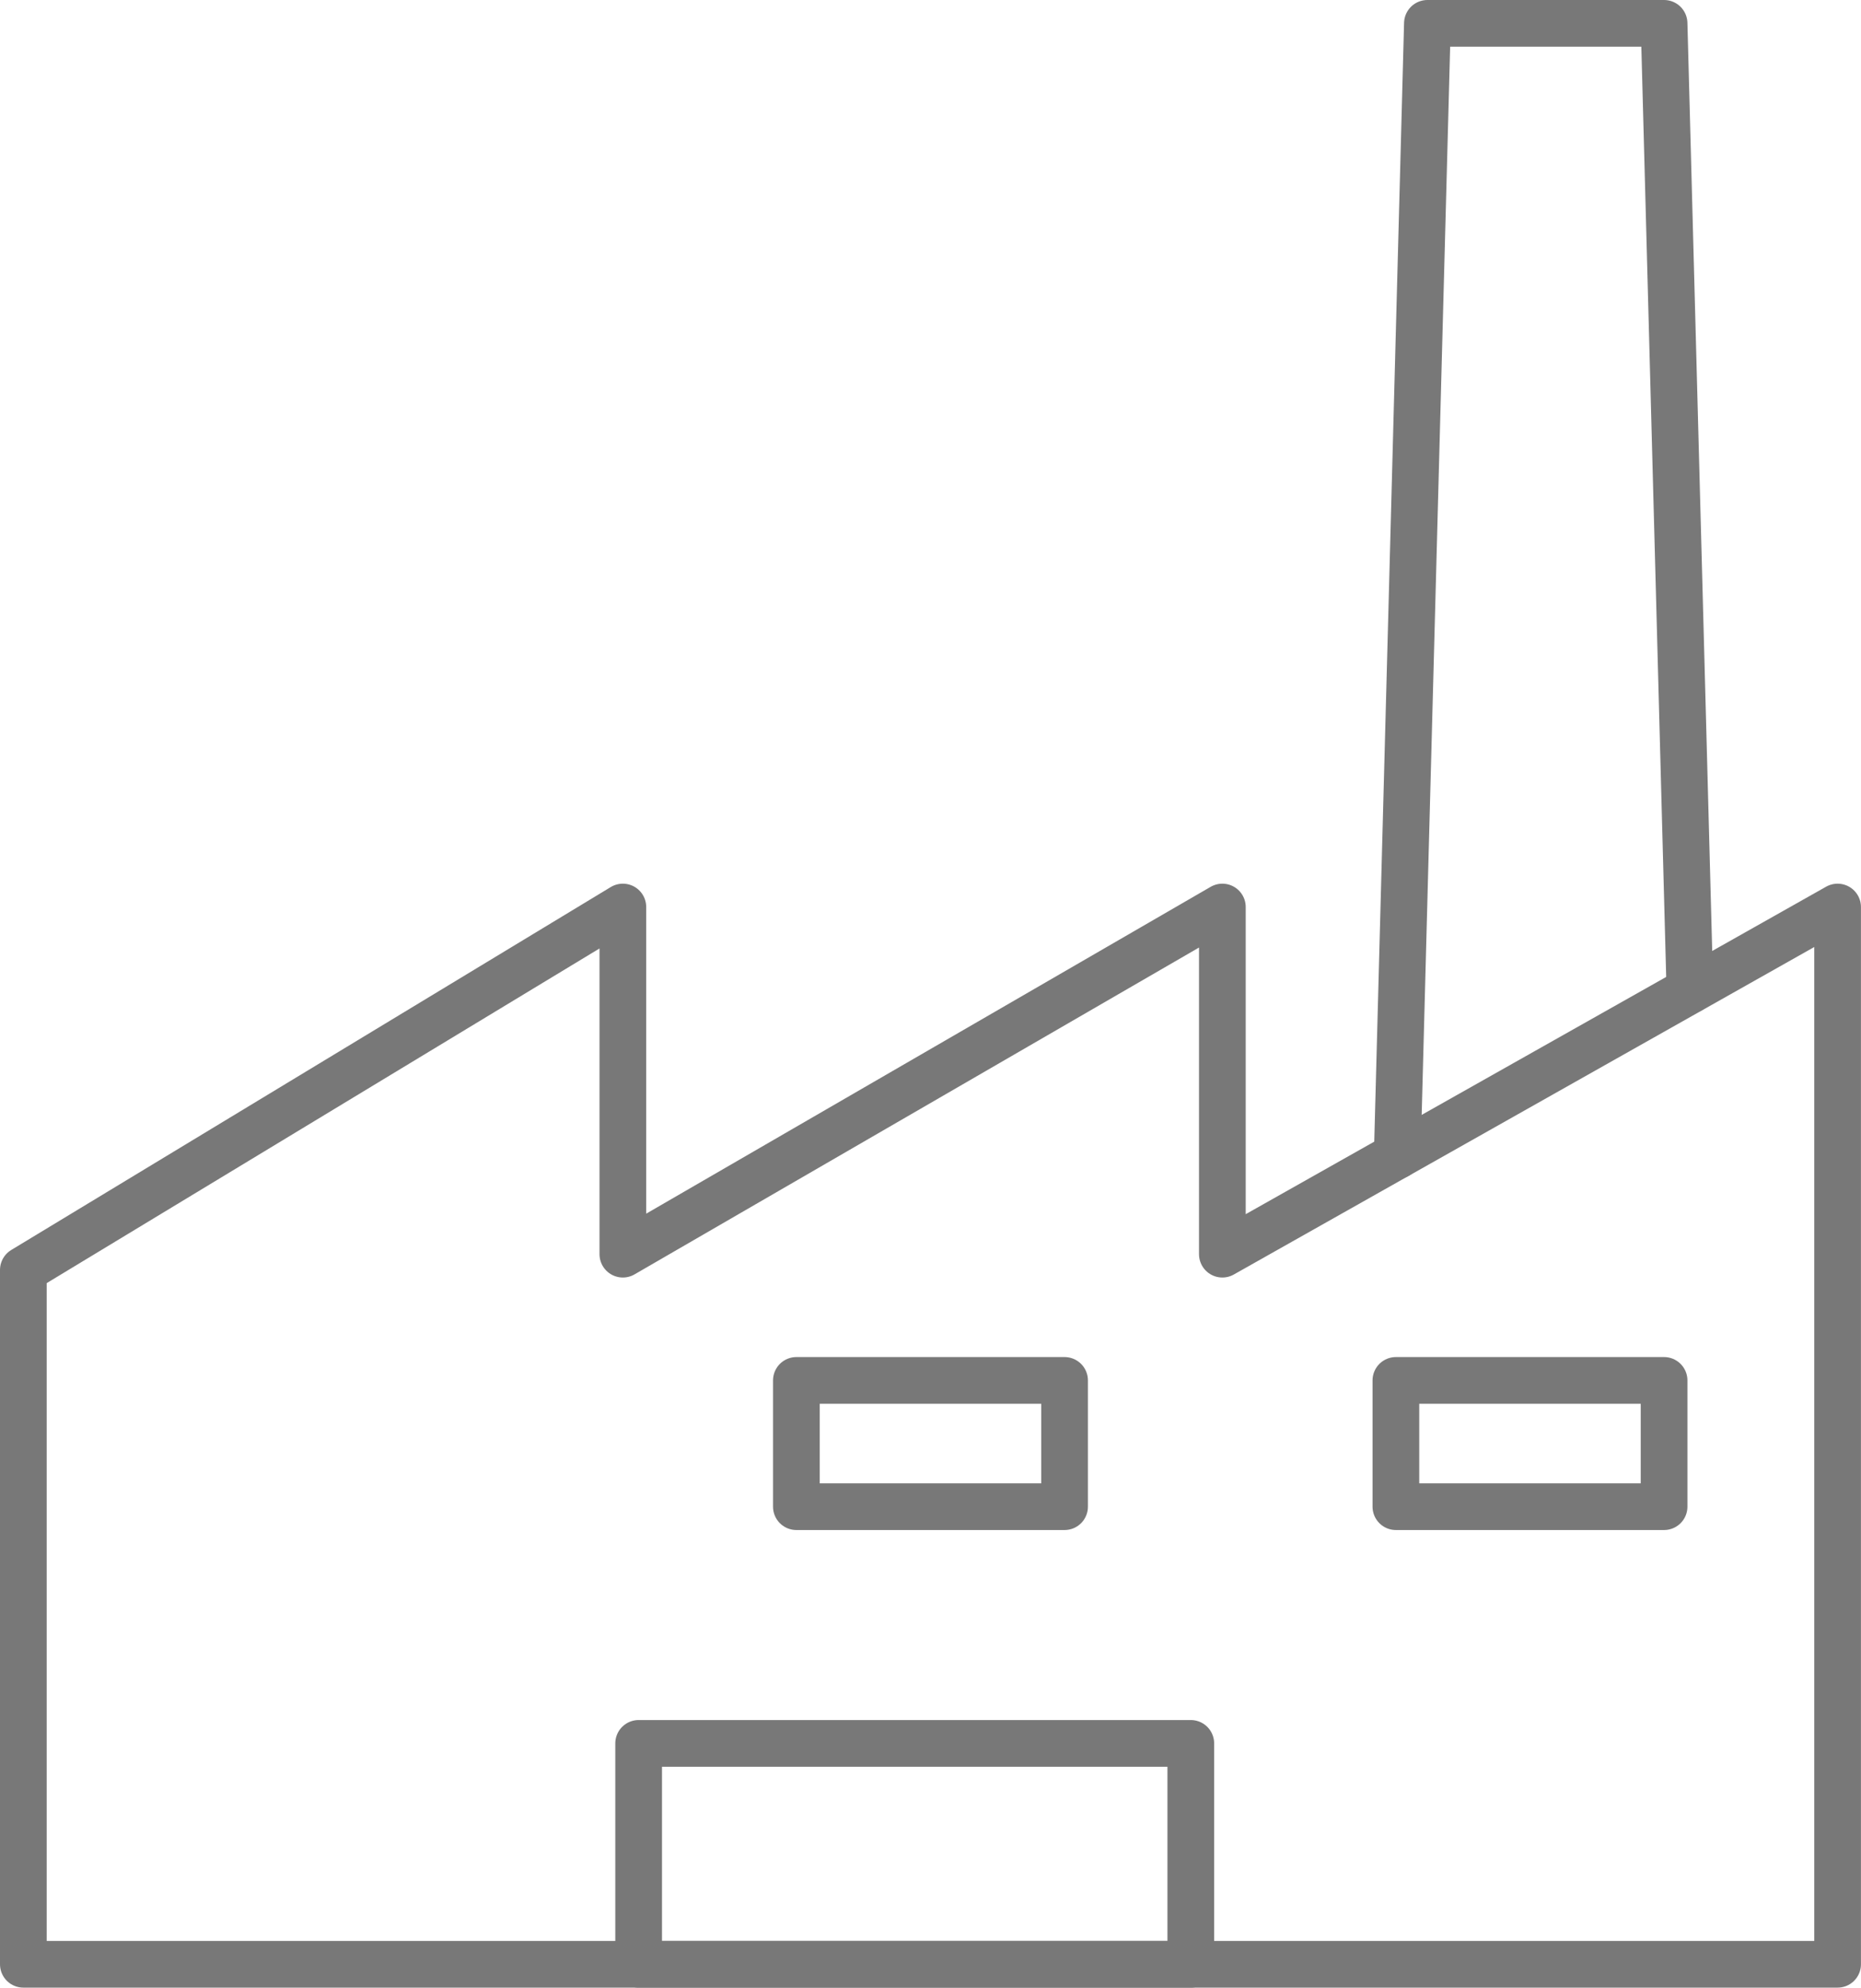
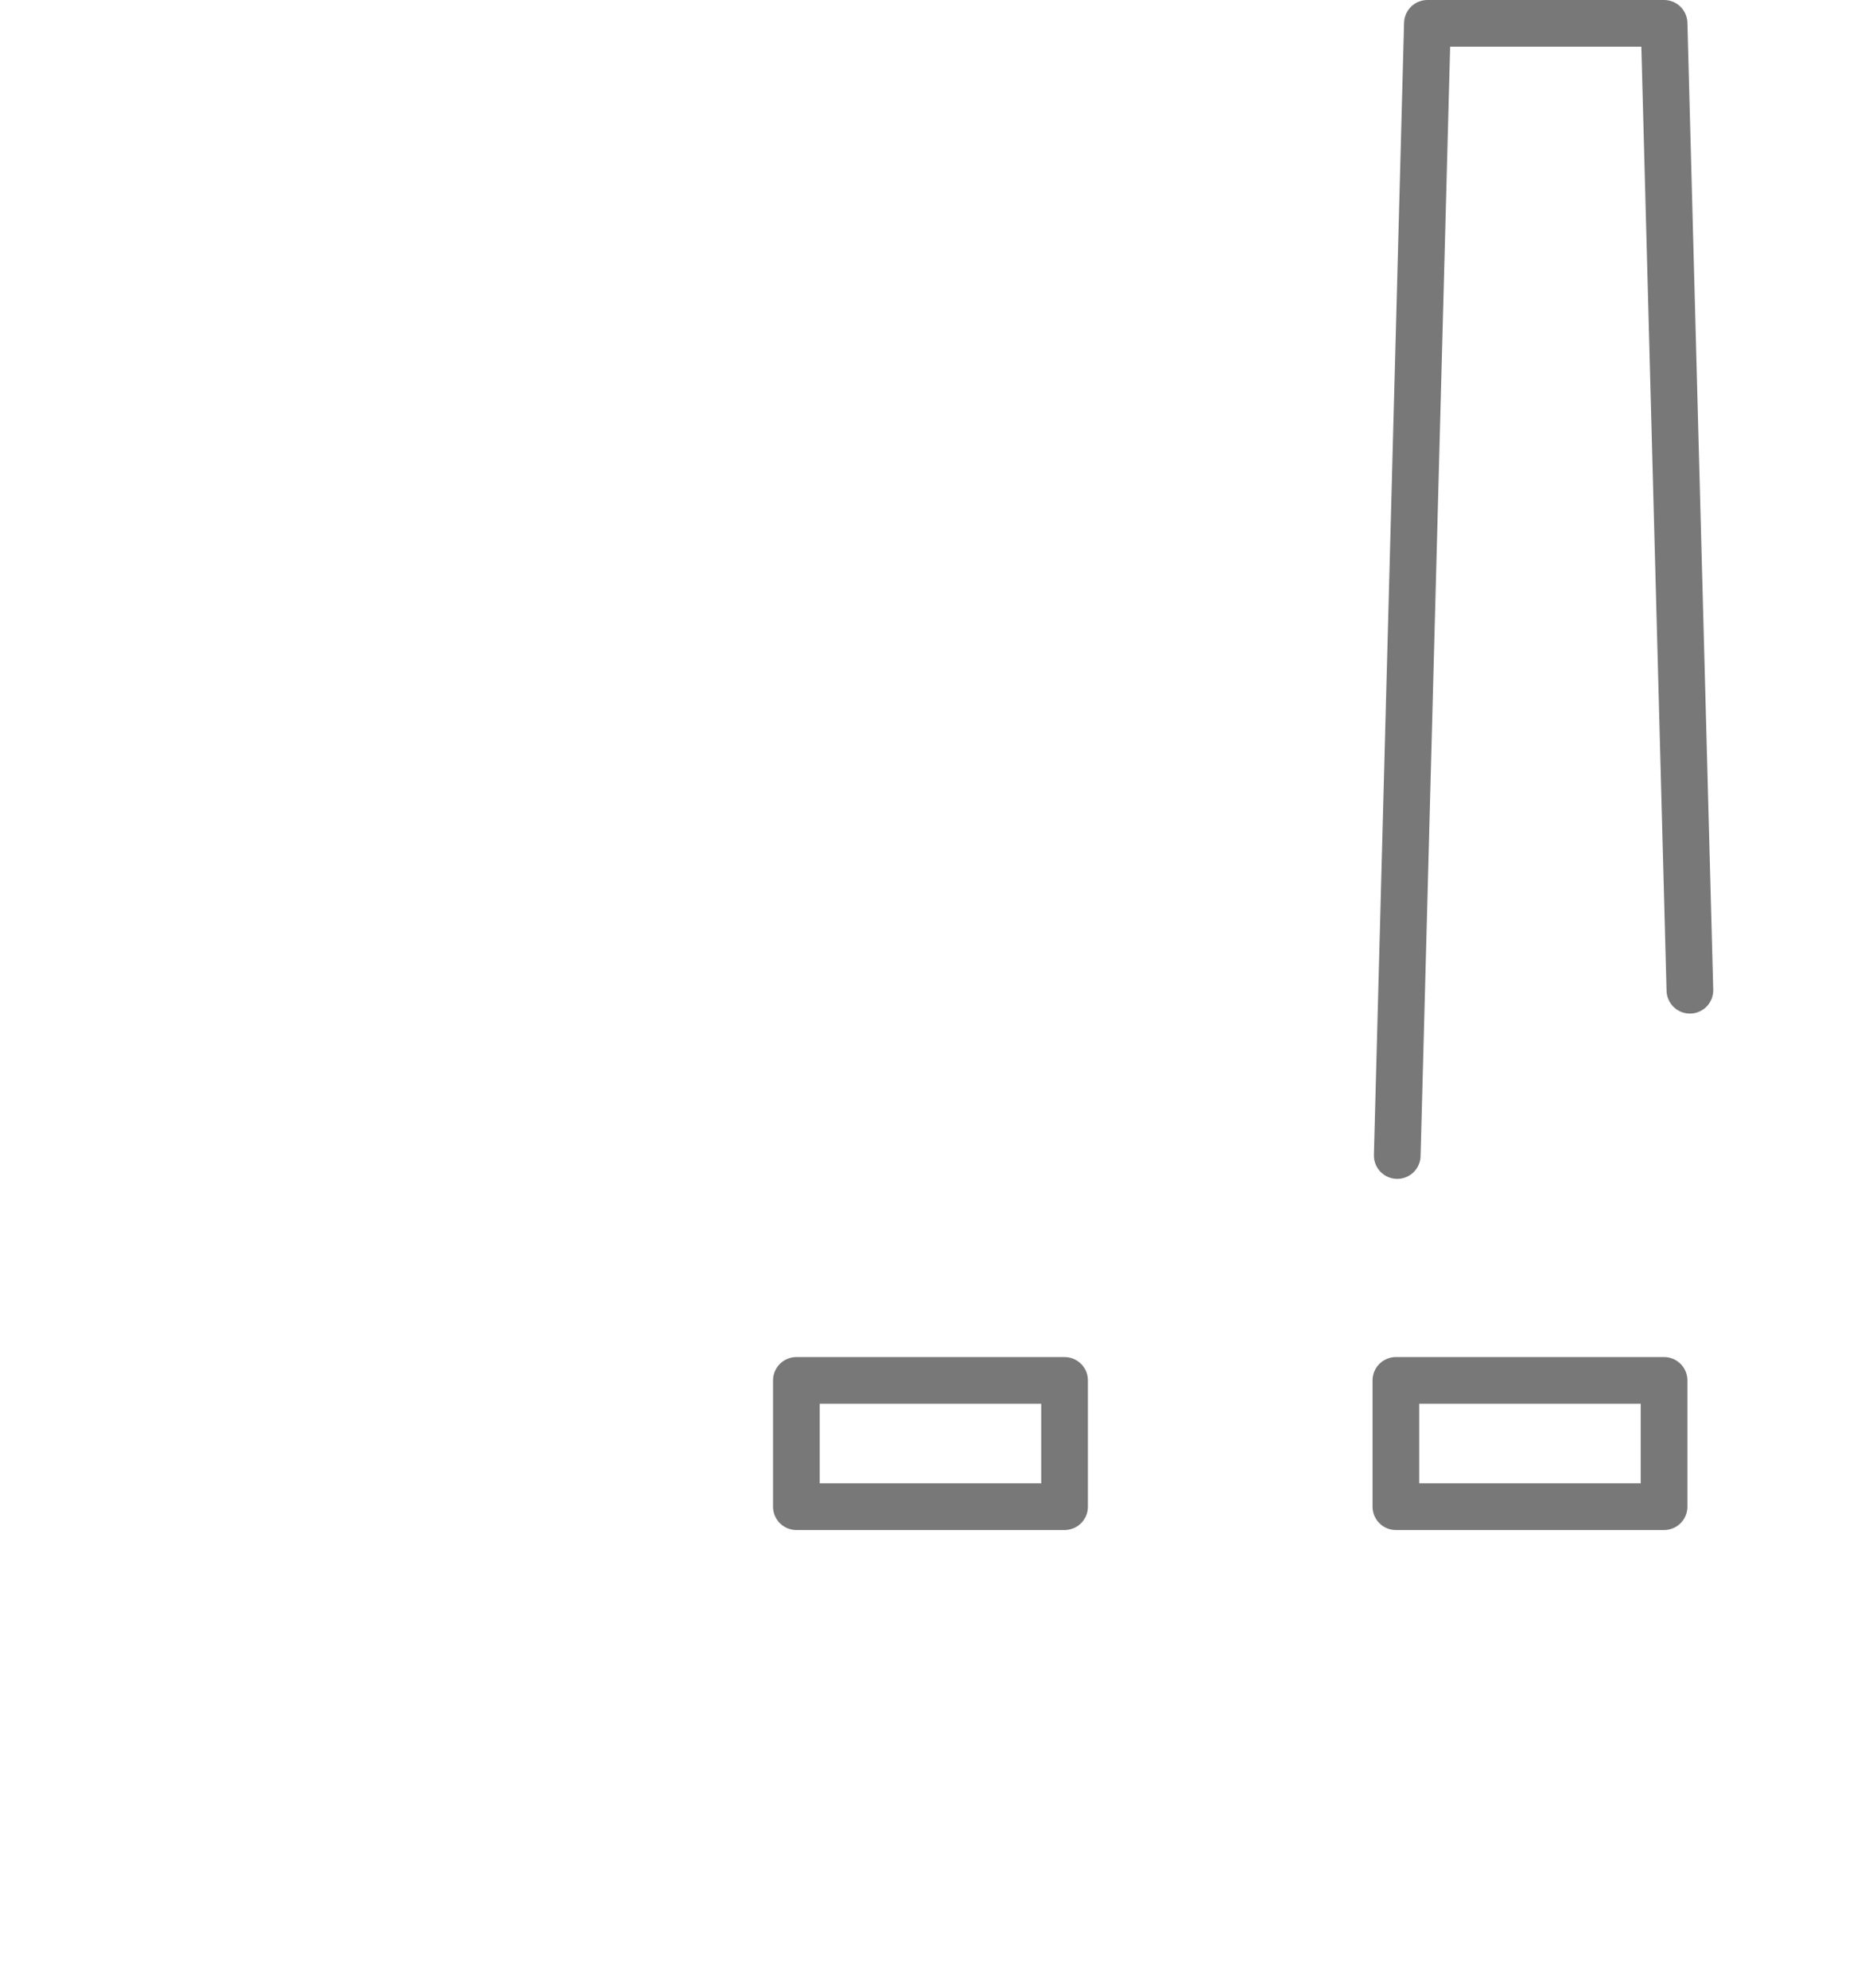
<svg xmlns="http://www.w3.org/2000/svg" width="39.852" height="42.554" viewBox="0 0 39.852 42.554">
  <g id="Group_1936" data-name="Group 1936" transform="translate(-591 -53)">
-     <path id="Path_2005" data-name="Path 2005" d="M630.351,109.5v22.635H591.5V117.27l12.838-7.77v7.432l12.838-7.432v7.432Z" transform="translate(0 -37.081)" fill="none" stroke="#787878" stroke-linecap="round" stroke-linejoin="round" stroke-miterlimit="10" stroke-width="1" />
    <path id="Path_2006" data-name="Path 2006" d="M684.853,74.2,684.3,53.5h-5.068l-.646,24.239" transform="translate(-57.665 0)" fill="none" stroke="#787878" stroke-linecap="round" stroke-linejoin="round" stroke-miterlimit="10" stroke-width="1" />
-     <rect id="Rectangle_495" data-name="Rectangle 495" width="11.824" height="4.73" transform="translate(604.676 90.325)" fill="none" stroke="#787878" stroke-linecap="round" stroke-linejoin="round" stroke-miterlimit="10" stroke-width="1" />
    <rect id="Rectangle_496" data-name="Rectangle 496" width="5.743" height="2.703" transform="translate(608.054 82.554)" fill="none" stroke="#787878" stroke-linecap="round" stroke-linejoin="round" stroke-miterlimit="10" stroke-width="1" />
    <rect id="Rectangle_497" data-name="Rectangle 497" width="5.743" height="2.703" transform="translate(620.892 82.554)" fill="none" stroke="#787878" stroke-linecap="round" stroke-linejoin="round" stroke-miterlimit="10" stroke-width="1" />
  </g>
</svg>